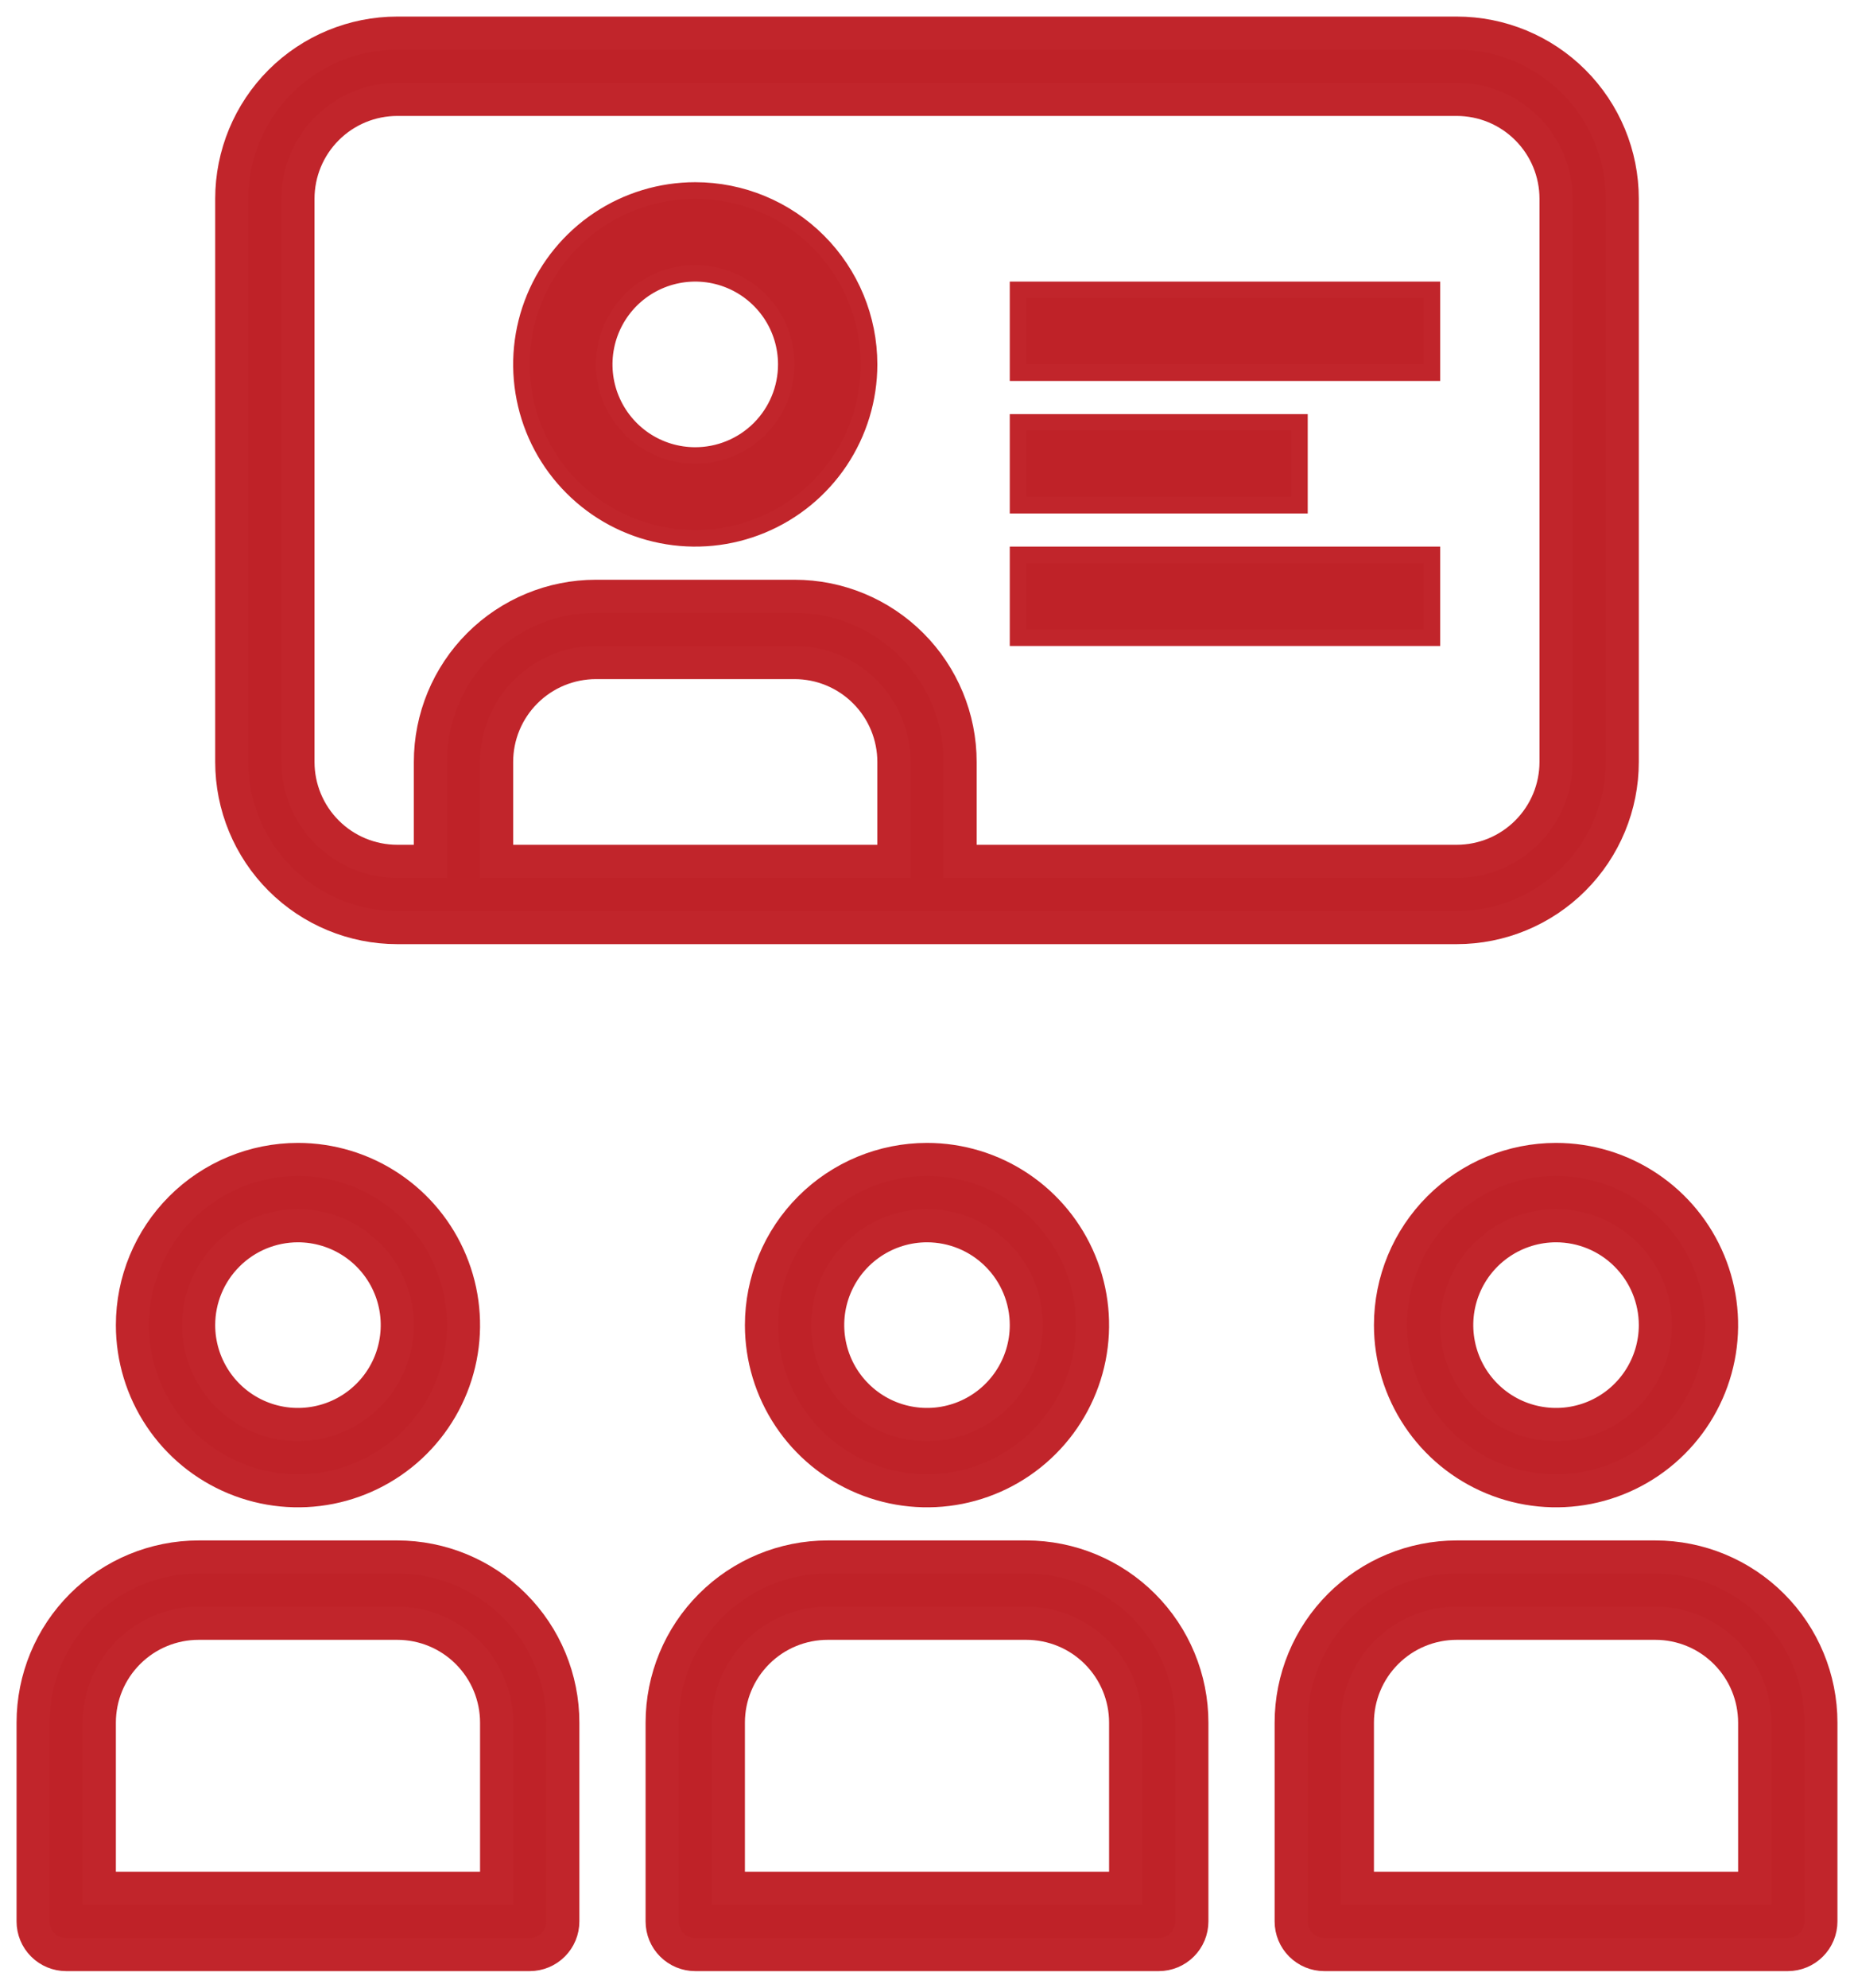
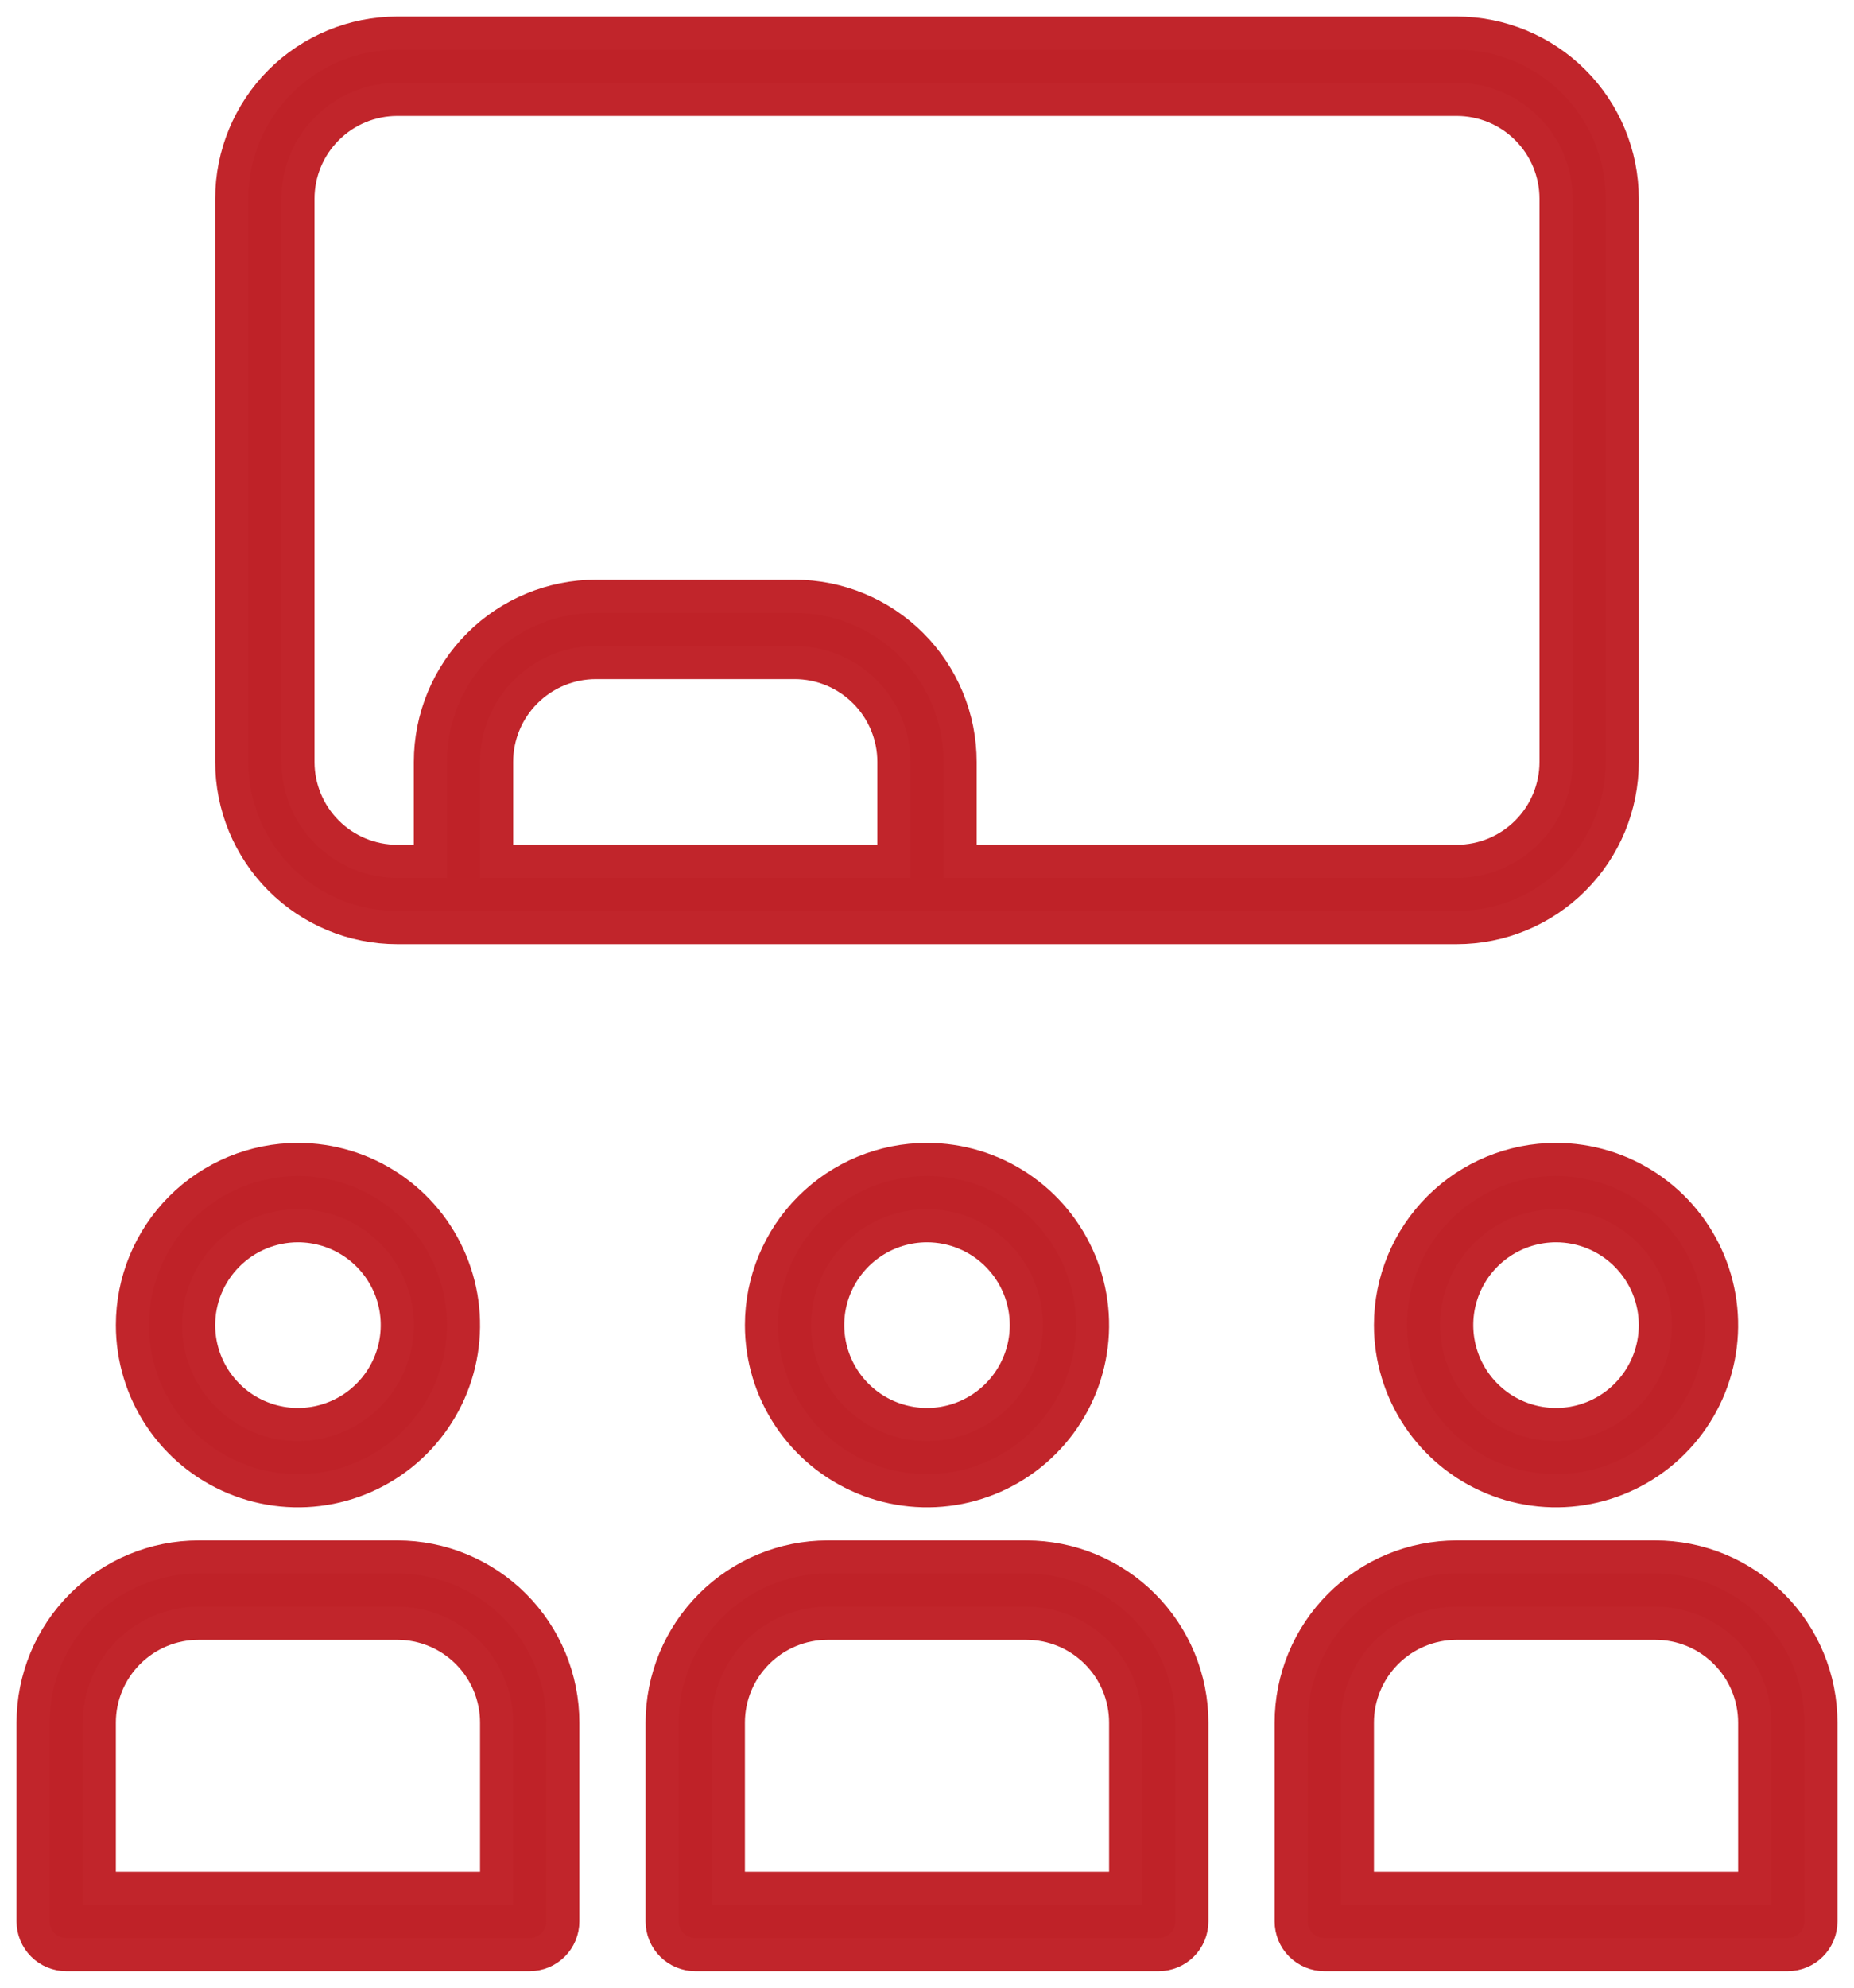
<svg xmlns="http://www.w3.org/2000/svg" width="56" height="60" viewBox="0 0 56 60" fill="none">
  <mask id="path-1-outside-1_430_1469" maskUnits="userSpaceOnUse" x="0" y="0" width="56" height="60" fill="black">
    <rect fill="white" width="56" height="60" />
-     <path d="M44 1H12C10.674 1 9.402 1.527 8.464 2.464C7.527 3.402 7 4.674 7 6V23C7 24.326 7.527 25.598 8.464 26.535C9.402 27.473 10.674 28 12 28H44C45.326 28 46.598 27.473 47.535 26.535C48.473 25.598 49 24.326 49 23V6C49 4.674 48.473 3.402 47.535 2.464C46.598 1.527 45.326 1 44 1ZM15 26V23C15 22.204 15.316 21.441 15.879 20.879C16.441 20.316 17.204 20 18 20H24C24.796 20 25.559 20.316 26.121 20.879C26.684 21.441 27 22.204 27 23V26H15ZM47 23C47 23.796 46.684 24.559 46.121 25.121C45.559 25.684 44.796 26 44 26H29V23C29 21.674 28.473 20.402 27.535 19.465C26.598 18.527 25.326 18 24 18H18C16.674 18 15.402 18.527 14.464 19.465C13.527 20.402 13 21.674 13 23V26H12C11.204 26 10.441 25.684 9.879 25.121C9.316 24.559 9 23.796 9 23V6C9 5.204 9.316 4.441 9.879 3.879C10.441 3.316 11.204 3 12 3H44C44.796 3 45.559 3.316 46.121 3.879C46.684 4.441 47 5.204 47 6V23ZM12 47H6C4.674 47 3.402 47.527 2.464 48.465C1.527 49.402 1 50.674 1 52V58C1 58.265 1.105 58.52 1.293 58.707C1.48 58.895 1.735 59 2 59H16C16.265 59 16.52 58.895 16.707 58.707C16.895 58.52 17 58.265 17 58V52C17 50.674 16.473 49.402 15.536 48.465C14.598 47.527 13.326 47 12 47ZM15 57H3V52C3 51.204 3.316 50.441 3.879 49.879C4.441 49.316 5.204 49 6 49H12C12.796 49 13.559 49.316 14.121 49.879C14.684 50.441 15 51.204 15 52V57ZM4 40C4 40.989 4.293 41.956 4.843 42.778C5.392 43.6 6.173 44.241 7.087 44.619C8 44.998 9.006 45.097 9.975 44.904C10.945 44.711 11.836 44.235 12.536 43.535C13.235 42.836 13.711 41.945 13.904 40.975C14.097 40.005 13.998 39 13.619 38.087C13.241 37.173 12.6 36.392 11.778 35.843C10.956 35.293 9.989 35 9 35C7.674 35 6.402 35.527 5.464 36.465C4.527 37.402 4 38.674 4 40ZM9 37C9.593 37 10.173 37.176 10.667 37.506C11.16 37.835 11.545 38.304 11.772 38.852C11.999 39.4 12.058 40.003 11.942 40.585C11.827 41.167 11.541 41.702 11.121 42.121C10.702 42.541 10.167 42.827 9.585 42.942C9.003 43.058 8.4 42.999 7.852 42.772C7.304 42.545 6.835 42.16 6.506 41.667C6.176 41.173 6 40.593 6 40C6 39.204 6.316 38.441 6.879 37.879C7.441 37.316 8.204 37 9 37ZM50 47H44C42.674 47 41.402 47.527 40.465 48.465C39.527 49.402 39 50.674 39 52V58C39 58.265 39.105 58.52 39.293 58.707C39.48 58.895 39.735 59 40 59H54C54.265 59 54.52 58.895 54.707 58.707C54.895 58.52 55 58.265 55 58V52C55 50.674 54.473 49.402 53.535 48.465C52.598 47.527 51.326 47 50 47ZM53 57H41V52C41 51.204 41.316 50.441 41.879 49.879C42.441 49.316 43.204 49 44 49H50C50.796 49 51.559 49.316 52.121 49.879C52.684 50.441 53 51.204 53 52V57ZM42 40C42 40.989 42.293 41.956 42.843 42.778C43.392 43.6 44.173 44.241 45.087 44.619C46 44.998 47.005 45.097 47.975 44.904C48.945 44.711 49.836 44.235 50.535 43.535C51.235 42.836 51.711 41.945 51.904 40.975C52.097 40.005 51.998 39 51.619 38.087C51.241 37.173 50.6 36.392 49.778 35.843C48.956 35.293 47.989 35 47 35C45.674 35 44.402 35.527 43.465 36.465C42.527 37.402 42 38.674 42 40ZM50 40C50 40.593 49.824 41.173 49.494 41.667C49.165 42.16 48.696 42.545 48.148 42.772C47.6 42.999 46.997 43.058 46.415 42.942C45.833 42.827 45.298 42.541 44.879 42.121C44.459 41.702 44.173 41.167 44.058 40.585C43.942 40.003 44.001 39.4 44.228 38.852C44.455 38.304 44.84 37.835 45.333 37.506C45.827 37.176 46.407 37 47 37C47.796 37 48.559 37.316 49.121 37.879C49.684 38.441 50 39.204 50 40ZM31 47H25C23.674 47 22.402 47.527 21.465 48.465C20.527 49.402 20 50.674 20 52V58C20 58.265 20.105 58.52 20.293 58.707C20.48 58.895 20.735 59 21 59H35C35.265 59 35.52 58.895 35.707 58.707C35.895 58.52 36 58.265 36 58V52C36 50.674 35.473 49.402 34.535 48.465C33.598 47.527 32.326 47 31 47ZM34 57H22V52C22 51.204 22.316 50.441 22.879 49.879C23.441 49.316 24.204 49 25 49H31C31.796 49 32.559 49.316 33.121 49.879C33.684 50.441 34 51.204 34 52V57ZM23 40C23 40.989 23.293 41.956 23.843 42.778C24.392 43.6 25.173 44.241 26.087 44.619C27 44.998 28.006 45.097 28.976 44.904C29.945 44.711 30.836 44.235 31.535 43.535C32.235 42.836 32.711 41.945 32.904 40.975C33.097 40.005 32.998 39 32.619 38.087C32.241 37.173 31.6 36.392 30.778 35.843C29.956 35.293 28.989 35 28 35C26.674 35 25.402 35.527 24.465 36.465C23.527 37.402 23 38.674 23 40ZM31 40C31 40.593 30.824 41.173 30.494 41.667C30.165 42.16 29.696 42.545 29.148 42.772C28.6 42.999 27.997 43.058 27.415 42.942C26.833 42.827 26.298 42.541 25.879 42.121C25.459 41.702 25.173 41.167 25.058 40.585C24.942 40.003 25.001 39.4 25.228 38.852C25.455 38.304 25.84 37.835 26.333 37.506C26.827 37.176 27.407 37 28 37C28.796 37 29.559 37.316 30.121 37.879C30.684 38.441 31 39.204 31 40Z" />
  </mask>
  <path d="M44 1H12C10.674 1 9.402 1.527 8.464 2.464C7.527 3.402 7 4.674 7 6V23C7 24.326 7.527 25.598 8.464 26.535C9.402 27.473 10.674 28 12 28H44C45.326 28 46.598 27.473 47.535 26.535C48.473 25.598 49 24.326 49 23V6C49 4.674 48.473 3.402 47.535 2.464C46.598 1.527 45.326 1 44 1ZM15 26V23C15 22.204 15.316 21.441 15.879 20.879C16.441 20.316 17.204 20 18 20H24C24.796 20 25.559 20.316 26.121 20.879C26.684 21.441 27 22.204 27 23V26H15ZM47 23C47 23.796 46.684 24.559 46.121 25.121C45.559 25.684 44.796 26 44 26H29V23C29 21.674 28.473 20.402 27.535 19.465C26.598 18.527 25.326 18 24 18H18C16.674 18 15.402 18.527 14.464 19.465C13.527 20.402 13 21.674 13 23V26H12C11.204 26 10.441 25.684 9.879 25.121C9.316 24.559 9 23.796 9 23V6C9 5.204 9.316 4.441 9.879 3.879C10.441 3.316 11.204 3 12 3H44C44.796 3 45.559 3.316 46.121 3.879C46.684 4.441 47 5.204 47 6V23ZM12 47H6C4.674 47 3.402 47.527 2.464 48.465C1.527 49.402 1 50.674 1 52V58C1 58.265 1.105 58.52 1.293 58.707C1.48 58.895 1.735 59 2 59H16C16.265 59 16.52 58.895 16.707 58.707C16.895 58.52 17 58.265 17 58V52C17 50.674 16.473 49.402 15.536 48.465C14.598 47.527 13.326 47 12 47ZM15 57H3V52C3 51.204 3.316 50.441 3.879 49.879C4.441 49.316 5.204 49 6 49H12C12.796 49 13.559 49.316 14.121 49.879C14.684 50.441 15 51.204 15 52V57ZM4 40C4 40.989 4.293 41.956 4.843 42.778C5.392 43.6 6.173 44.241 7.087 44.619C8 44.998 9.006 45.097 9.975 44.904C10.945 44.711 11.836 44.235 12.536 43.535C13.235 42.836 13.711 41.945 13.904 40.975C14.097 40.005 13.998 39 13.619 38.087C13.241 37.173 12.6 36.392 11.778 35.843C10.956 35.293 9.989 35 9 35C7.674 35 6.402 35.527 5.464 36.465C4.527 37.402 4 38.674 4 40ZM9 37C9.593 37 10.173 37.176 10.667 37.506C11.16 37.835 11.545 38.304 11.772 38.852C11.999 39.4 12.058 40.003 11.942 40.585C11.827 41.167 11.541 41.702 11.121 42.121C10.702 42.541 10.167 42.827 9.585 42.942C9.003 43.058 8.4 42.999 7.852 42.772C7.304 42.545 6.835 42.16 6.506 41.667C6.176 41.173 6 40.593 6 40C6 39.204 6.316 38.441 6.879 37.879C7.441 37.316 8.204 37 9 37ZM50 47H44C42.674 47 41.402 47.527 40.465 48.465C39.527 49.402 39 50.674 39 52V58C39 58.265 39.105 58.52 39.293 58.707C39.48 58.895 39.735 59 40 59H54C54.265 59 54.52 58.895 54.707 58.707C54.895 58.52 55 58.265 55 58V52C55 50.674 54.473 49.402 53.535 48.465C52.598 47.527 51.326 47 50 47ZM53 57H41V52C41 51.204 41.316 50.441 41.879 49.879C42.441 49.316 43.204 49 44 49H50C50.796 49 51.559 49.316 52.121 49.879C52.684 50.441 53 51.204 53 52V57ZM42 40C42 40.989 42.293 41.956 42.843 42.778C43.392 43.6 44.173 44.241 45.087 44.619C46 44.998 47.005 45.097 47.975 44.904C48.945 44.711 49.836 44.235 50.535 43.535C51.235 42.836 51.711 41.945 51.904 40.975C52.097 40.005 51.998 39 51.619 38.087C51.241 37.173 50.6 36.392 49.778 35.843C48.956 35.293 47.989 35 47 35C45.674 35 44.402 35.527 43.465 36.465C42.527 37.402 42 38.674 42 40ZM50 40C50 40.593 49.824 41.173 49.494 41.667C49.165 42.16 48.696 42.545 48.148 42.772C47.6 42.999 46.997 43.058 46.415 42.942C45.833 42.827 45.298 42.541 44.879 42.121C44.459 41.702 44.173 41.167 44.058 40.585C43.942 40.003 44.001 39.4 44.228 38.852C44.455 38.304 44.84 37.835 45.333 37.506C45.827 37.176 46.407 37 47 37C47.796 37 48.559 37.316 49.121 37.879C49.684 38.441 50 39.204 50 40ZM31 47H25C23.674 47 22.402 47.527 21.465 48.465C20.527 49.402 20 50.674 20 52V58C20 58.265 20.105 58.52 20.293 58.707C20.48 58.895 20.735 59 21 59H35C35.265 59 35.52 58.895 35.707 58.707C35.895 58.52 36 58.265 36 58V52C36 50.674 35.473 49.402 34.535 48.465C33.598 47.527 32.326 47 31 47ZM34 57H22V52C22 51.204 22.316 50.441 22.879 49.879C23.441 49.316 24.204 49 25 49H31C31.796 49 32.559 49.316 33.121 49.879C33.684 50.441 34 51.204 34 52V57ZM23 40C23 40.989 23.293 41.956 23.843 42.778C24.392 43.6 25.173 44.241 26.087 44.619C27 44.998 28.006 45.097 28.976 44.904C29.945 44.711 30.836 44.235 31.535 43.535C32.235 42.836 32.711 41.945 32.904 40.975C33.097 40.005 32.998 39 32.619 38.087C32.241 37.173 31.6 36.392 30.778 35.843C29.956 35.293 28.989 35 28 35C26.674 35 25.402 35.527 24.465 36.465C23.527 37.402 23 38.674 23 40ZM31 40C31 40.593 30.824 41.173 30.494 41.667C30.165 42.16 29.696 42.545 29.148 42.772C28.6 42.999 27.997 43.058 27.415 42.942C26.833 42.827 26.298 42.541 25.879 42.121C25.459 41.702 25.173 41.167 25.058 40.585C24.942 40.003 25.001 39.4 25.228 38.852C25.455 38.304 25.84 37.835 26.333 37.506C26.827 37.176 27.407 37 28 37C28.796 37 29.559 37.316 30.121 37.879C30.684 38.441 31 39.204 31 40Z" fill="#BF2228" />
  <path d="M44 1H12C10.674 1 9.402 1.527 8.464 2.464C7.527 3.402 7 4.674 7 6V23C7 24.326 7.527 25.598 8.464 26.535C9.402 27.473 10.674 28 12 28H44C45.326 28 46.598 27.473 47.535 26.535C48.473 25.598 49 24.326 49 23V6C49 4.674 48.473 3.402 47.535 2.464C46.598 1.527 45.326 1 44 1ZM15 26V23C15 22.204 15.316 21.441 15.879 20.879C16.441 20.316 17.204 20 18 20H24C24.796 20 25.559 20.316 26.121 20.879C26.684 21.441 27 22.204 27 23V26H15ZM47 23C47 23.796 46.684 24.559 46.121 25.121C45.559 25.684 44.796 26 44 26H29V23C29 21.674 28.473 20.402 27.535 19.465C26.598 18.527 25.326 18 24 18H18C16.674 18 15.402 18.527 14.464 19.465C13.527 20.402 13 21.674 13 23V26H12C11.204 26 10.441 25.684 9.879 25.121C9.316 24.559 9 23.796 9 23V6C9 5.204 9.316 4.441 9.879 3.879C10.441 3.316 11.204 3 12 3H44C44.796 3 45.559 3.316 46.121 3.879C46.684 4.441 47 5.204 47 6V23ZM12 47H6C4.674 47 3.402 47.527 2.464 48.465C1.527 49.402 1 50.674 1 52V58C1 58.265 1.105 58.52 1.293 58.707C1.48 58.895 1.735 59 2 59H16C16.265 59 16.52 58.895 16.707 58.707C16.895 58.52 17 58.265 17 58V52C17 50.674 16.473 49.402 15.536 48.465C14.598 47.527 13.326 47 12 47ZM15 57H3V52C3 51.204 3.316 50.441 3.879 49.879C4.441 49.316 5.204 49 6 49H12C12.796 49 13.559 49.316 14.121 49.879C14.684 50.441 15 51.204 15 52V57ZM4 40C4 40.989 4.293 41.956 4.843 42.778C5.392 43.6 6.173 44.241 7.087 44.619C8 44.998 9.006 45.097 9.975 44.904C10.945 44.711 11.836 44.235 12.536 43.535C13.235 42.836 13.711 41.945 13.904 40.975C14.097 40.005 13.998 39 13.619 38.087C13.241 37.173 12.6 36.392 11.778 35.843C10.956 35.293 9.989 35 9 35C7.674 35 6.402 35.527 5.464 36.465C4.527 37.402 4 38.674 4 40ZM9 37C9.593 37 10.173 37.176 10.667 37.506C11.16 37.835 11.545 38.304 11.772 38.852C11.999 39.4 12.058 40.003 11.942 40.585C11.827 41.167 11.541 41.702 11.121 42.121C10.702 42.541 10.167 42.827 9.585 42.942C9.003 43.058 8.4 42.999 7.852 42.772C7.304 42.545 6.835 42.16 6.506 41.667C6.176 41.173 6 40.593 6 40C6 39.204 6.316 38.441 6.879 37.879C7.441 37.316 8.204 37 9 37ZM50 47H44C42.674 47 41.402 47.527 40.465 48.465C39.527 49.402 39 50.674 39 52V58C39 58.265 39.105 58.52 39.293 58.707C39.48 58.895 39.735 59 40 59H54C54.265 59 54.52 58.895 54.707 58.707C54.895 58.52 55 58.265 55 58V52C55 50.674 54.473 49.402 53.535 48.465C52.598 47.527 51.326 47 50 47ZM53 57H41V52C41 51.204 41.316 50.441 41.879 49.879C42.441 49.316 43.204 49 44 49H50C50.796 49 51.559 49.316 52.121 49.879C52.684 50.441 53 51.204 53 52V57ZM42 40C42 40.989 42.293 41.956 42.843 42.778C43.392 43.6 44.173 44.241 45.087 44.619C46 44.998 47.005 45.097 47.975 44.904C48.945 44.711 49.836 44.235 50.535 43.535C51.235 42.836 51.711 41.945 51.904 40.975C52.097 40.005 51.998 39 51.619 38.087C51.241 37.173 50.6 36.392 49.778 35.843C48.956 35.293 47.989 35 47 35C45.674 35 44.402 35.527 43.465 36.465C42.527 37.402 42 38.674 42 40ZM50 40C50 40.593 49.824 41.173 49.494 41.667C49.165 42.16 48.696 42.545 48.148 42.772C47.6 42.999 46.997 43.058 46.415 42.942C45.833 42.827 45.298 42.541 44.879 42.121C44.459 41.702 44.173 41.167 44.058 40.585C43.942 40.003 44.001 39.4 44.228 38.852C44.455 38.304 44.84 37.835 45.333 37.506C45.827 37.176 46.407 37 47 37C47.796 37 48.559 37.316 49.121 37.879C49.684 38.441 50 39.204 50 40ZM31 47H25C23.674 47 22.402 47.527 21.465 48.465C20.527 49.402 20 50.674 20 52V58C20 58.265 20.105 58.52 20.293 58.707C20.48 58.895 20.735 59 21 59H35C35.265 59 35.52 58.895 35.707 58.707C35.895 58.52 36 58.265 36 58V52C36 50.674 35.473 49.402 34.535 48.465C33.598 47.527 32.326 47 31 47ZM34 57H22V52C22 51.204 22.316 50.441 22.879 49.879C23.441 49.316 24.204 49 25 49H31C31.796 49 32.559 49.316 33.121 49.879C33.684 50.441 34 51.204 34 52V57ZM23 40C23 40.989 23.293 41.956 23.843 42.778C24.392 43.6 25.173 44.241 26.087 44.619C27 44.998 28.006 45.097 28.976 44.904C29.945 44.711 30.836 44.235 31.535 43.535C32.235 42.836 32.711 41.945 32.904 40.975C33.097 40.005 32.998 39 32.619 38.087C32.241 37.173 31.6 36.392 30.778 35.843C29.956 35.293 28.989 35 28 35C26.674 35 25.402 35.527 24.465 36.465C23.527 37.402 23 38.674 23 40ZM31 40C31 40.593 30.824 41.173 30.494 41.667C30.165 42.16 29.696 42.545 29.148 42.772C28.6 42.999 27.997 43.058 27.415 42.942C26.833 42.827 26.298 42.541 25.879 42.121C25.459 41.702 25.173 41.167 25.058 40.585C24.942 40.003 25.001 39.4 25.228 38.852C25.455 38.304 25.84 37.835 26.333 37.506C26.827 37.176 27.407 37 28 37C28.796 37 29.559 37.316 30.121 37.879C30.684 38.441 31 39.204 31 40Z" stroke="#C1252B" mask="url(#path-1-outside-1_430_1469)" />
-   <path d="M31 8.75H30.75V9V11V11.25H31H43H43.25V11V9V8.75H43H31ZM31 16.75H30.75V17V19V19.25H31H43H43.25V19V17V16.75H43H31ZM31 12.75H30.75V13V15V15.25H31H39H39.25V15V13V12.75H39H31ZM21 5.75C19.962 5.75 18.947 6.058 18.083 6.635C17.22 7.212 16.547 8.032 16.15 8.991C15.752 9.95 15.648 11.006 15.851 12.024C16.053 13.043 16.553 13.978 17.288 14.712C18.022 15.447 18.957 15.947 19.976 16.149C20.994 16.352 22.05 16.248 23.009 15.85C23.968 15.453 24.788 14.78 25.365 13.917C25.942 13.053 26.25 12.038 26.25 11C26.25 9.608 25.697 8.272 24.712 7.288C23.728 6.303 22.392 5.75 21 5.75ZM21 13.75C20.456 13.75 19.924 13.589 19.472 13.287C19.02 12.984 18.668 12.555 18.459 12.052C18.251 11.55 18.197 10.997 18.303 10.463C18.409 9.93 18.671 9.44 19.055 9.055C19.44 8.671 19.93 8.409 20.463 8.303C20.997 8.197 21.55 8.251 22.052 8.459C22.555 8.667 22.984 9.02 23.287 9.472C23.589 9.924 23.75 10.456 23.75 11C23.75 11.729 23.46 12.429 22.945 12.944C22.429 13.46 21.729 13.75 21 13.75Z" fill="#BF2228" stroke="#C1252B" stroke-width="0.5" />
</svg>